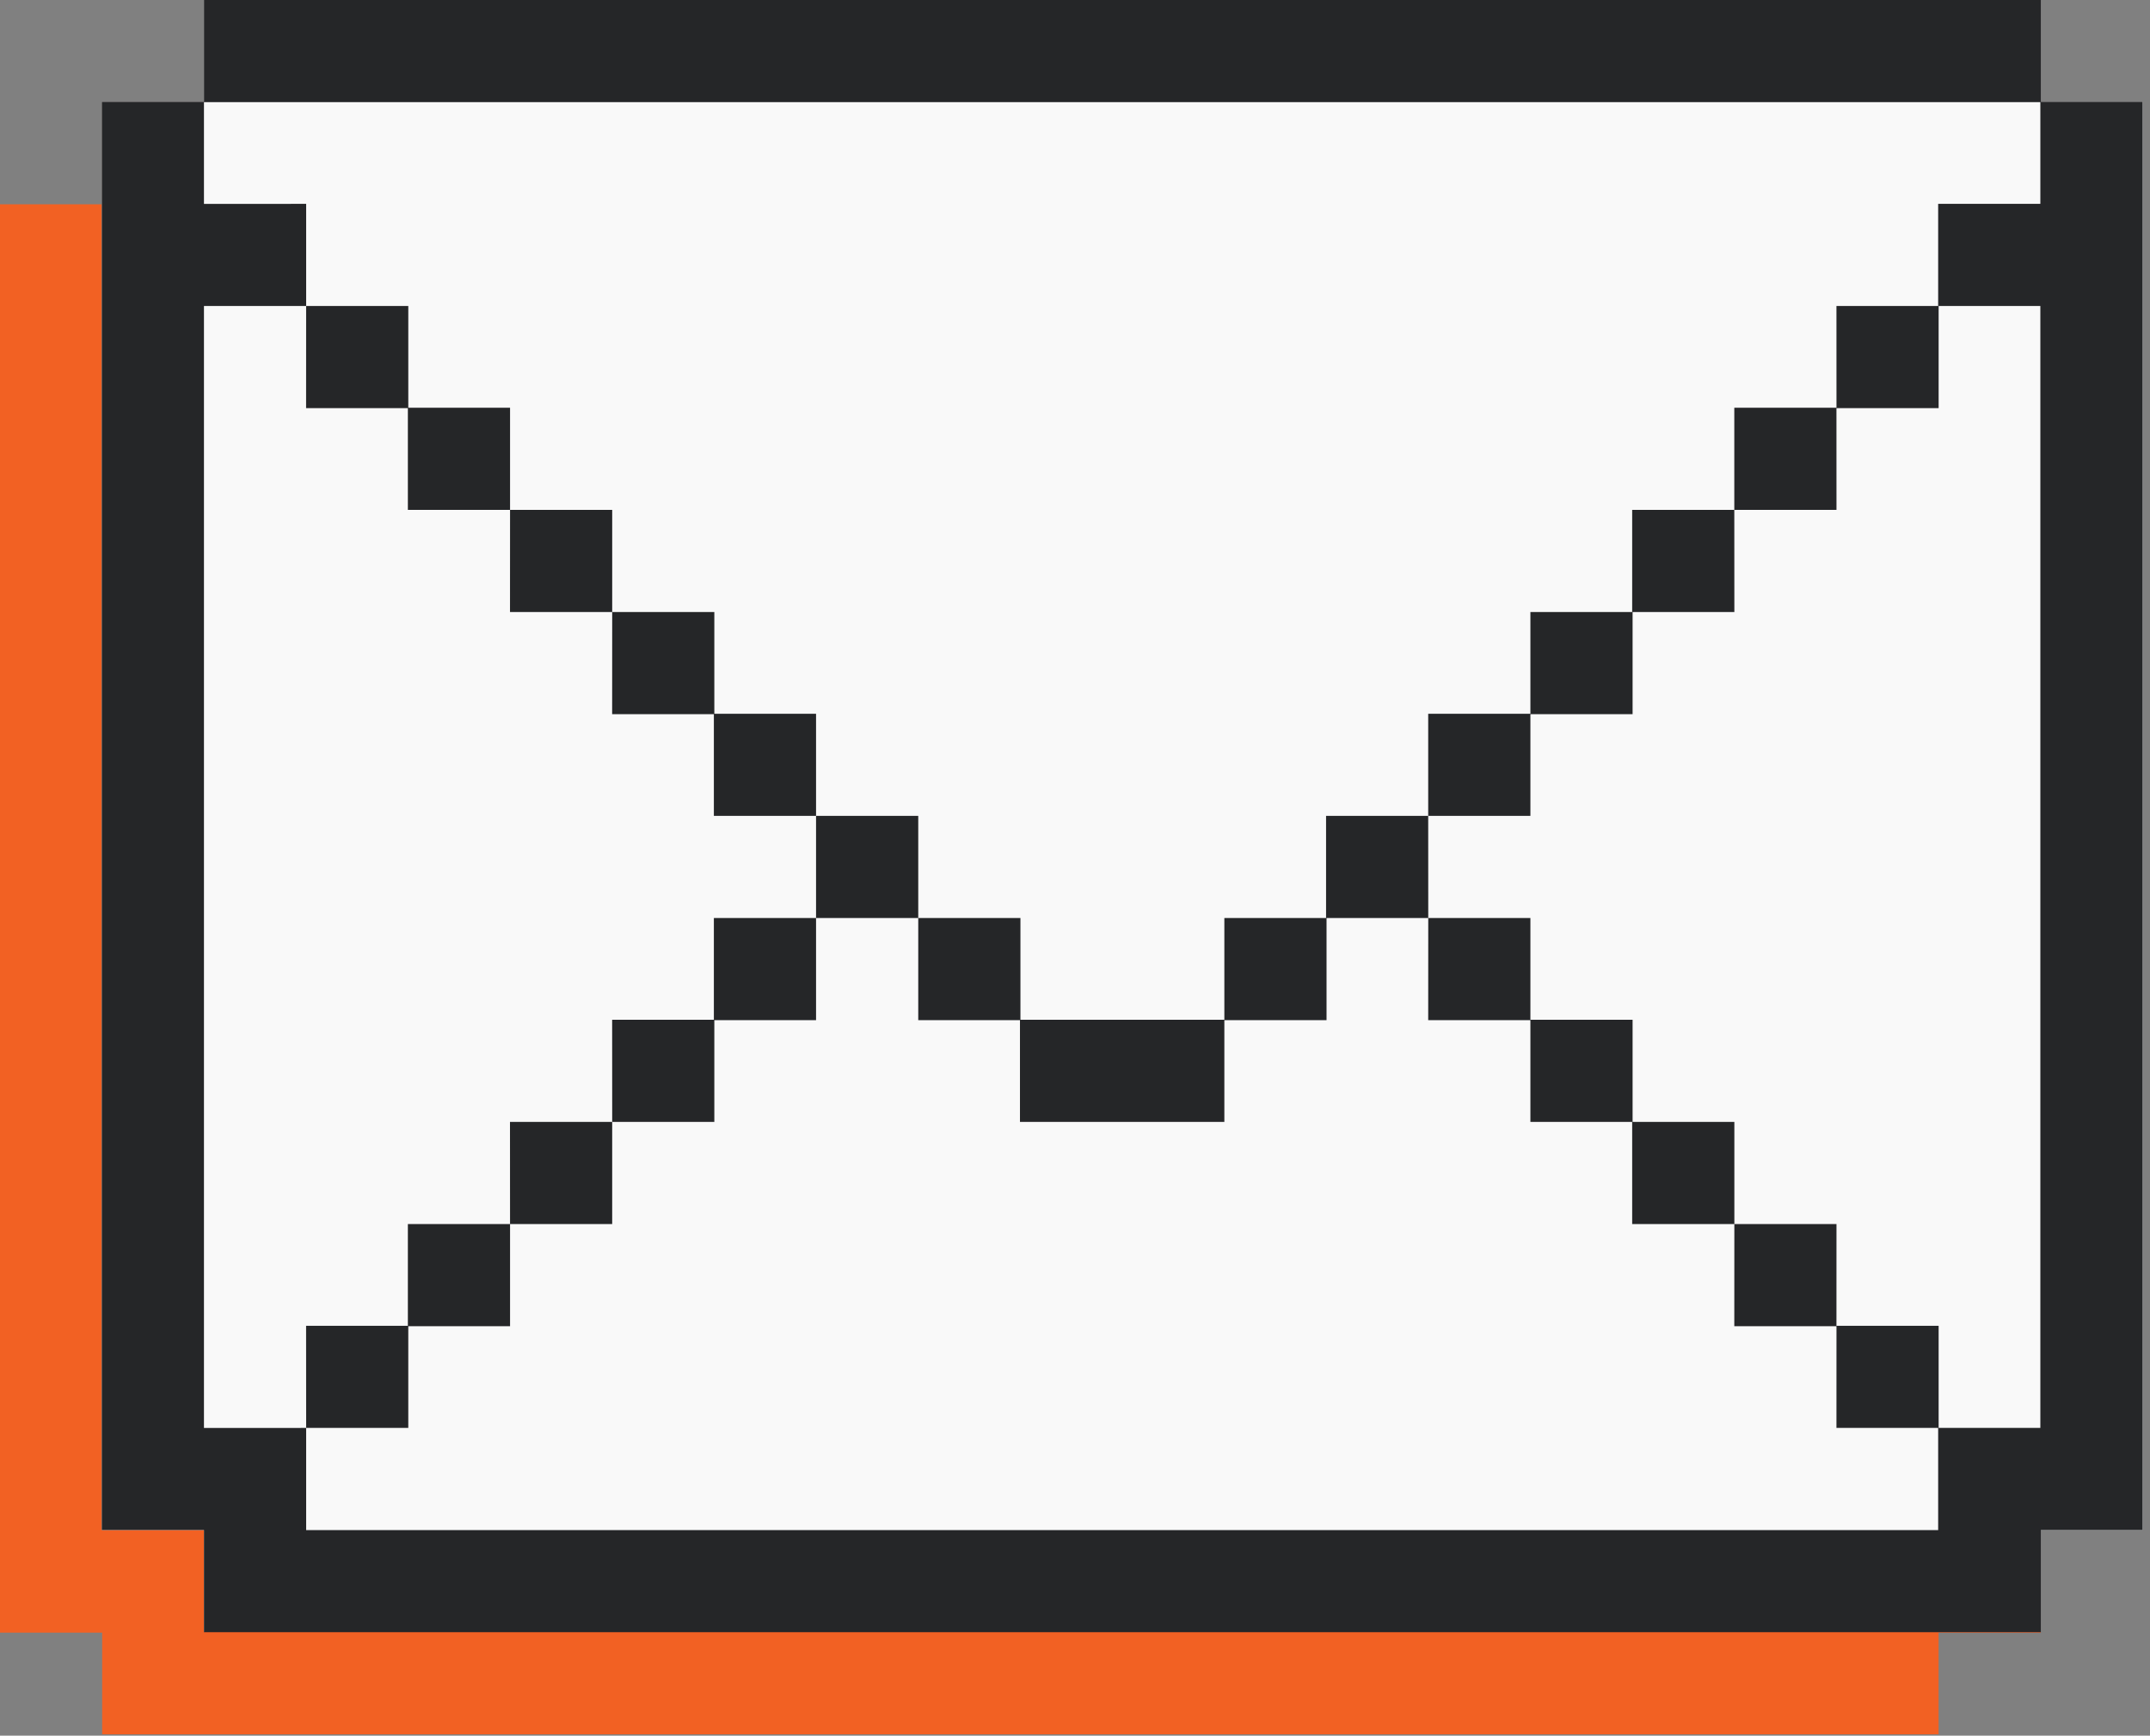
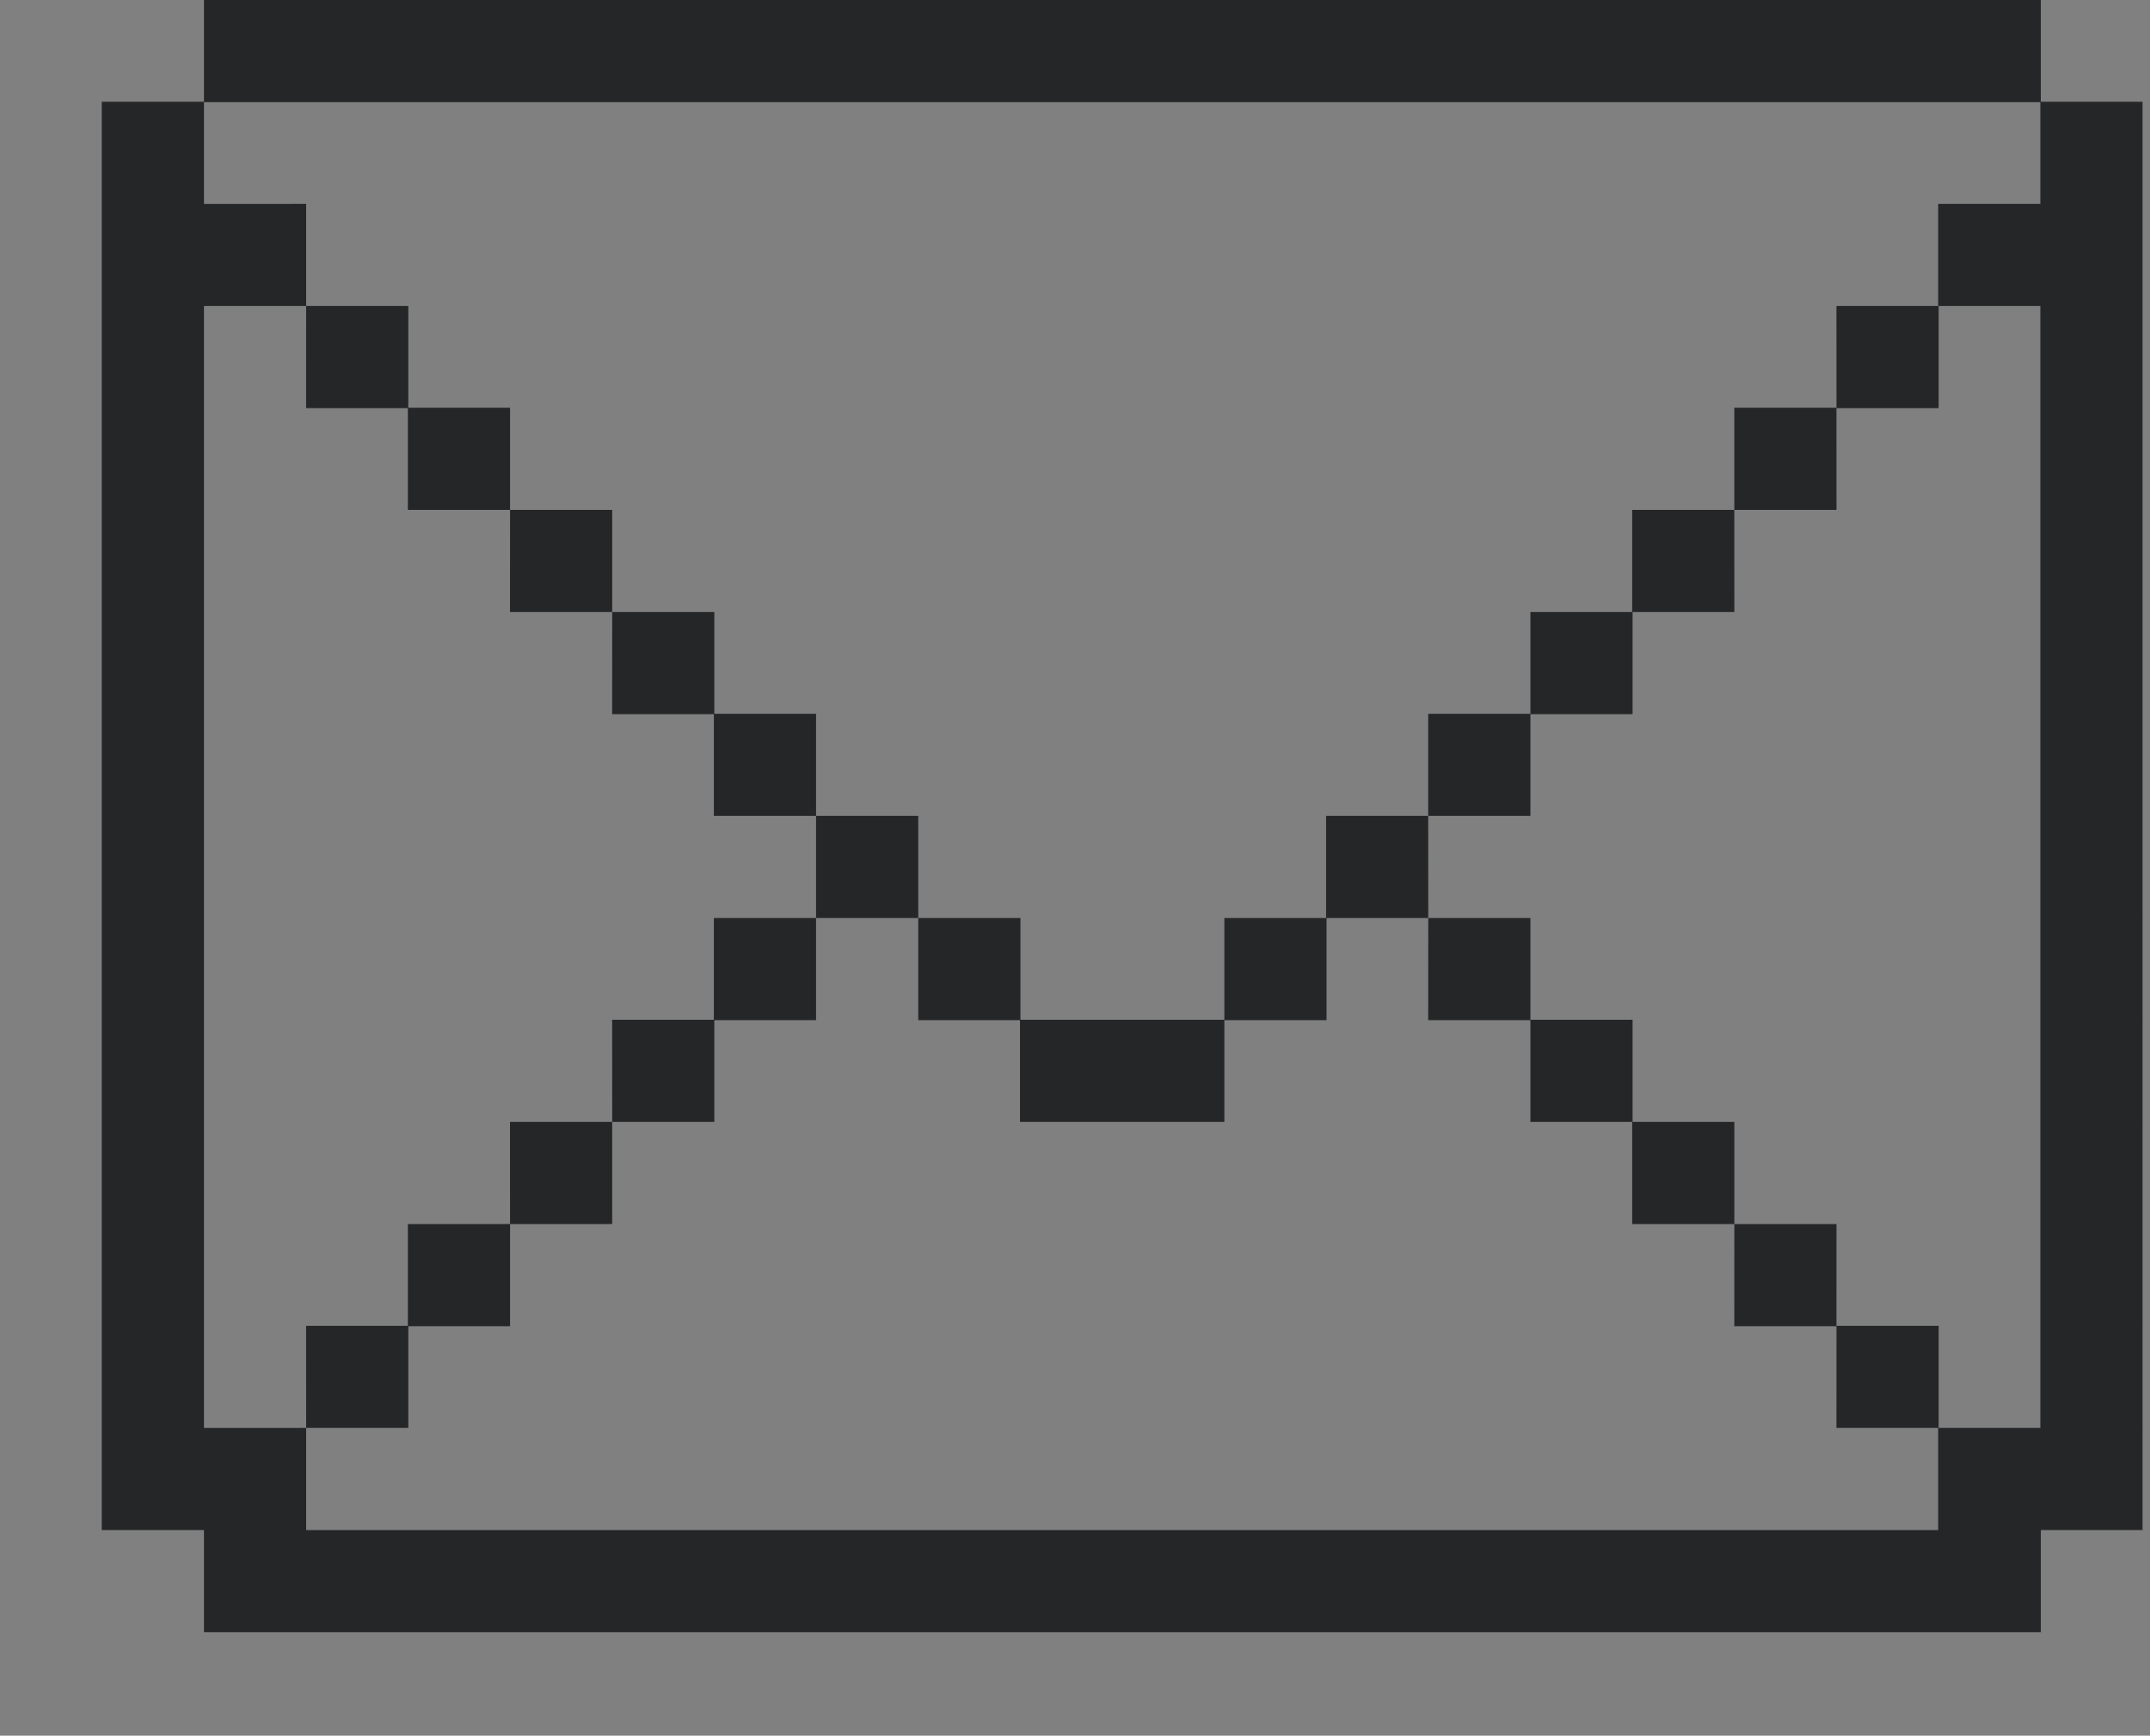
<svg xmlns="http://www.w3.org/2000/svg" width="161" height="130">
  <rect width="100%" height="100%" fill="#808080" stroke="none" />
-   <path d="M7.65 122.281v7.619h137.52v-7.619h7.651V15.301h-7.651v-7.65H7.651v7.65H0v106.98h7.65Z" fill="#F26123" />
-   <path d="M152.79 7.619h7.651v106.98h-7.651v7.619H15.272v-7.619h-7.65V7.619h7.65V0H152.79v7.619Z" fill="#F9F9F9" />
  <path fill-rule="evenodd" clip-rule="evenodd" d="M22.926 0h-7.653v7.62H7.621v106.978h7.652v7.651h137.551v-7.651h7.617V7.619h-7.617V0H22.926Zm122.211 114.599v-7.651l-7.617.001.003-7.62h-7.652l.004-7.65h7.648l-.003 7.62h7.652v7.65h7.617v-84.03h-7.617v7.651h-7.652l.003 7.619h-7.652v-7.65h7.652l-.003-7.62h7.617v-7.65h7.652V7.65H15.273v7.62l7.653-.001v7.65h-7.653v84.031l7.653-.001v7.651h122.211ZM38.195 91.679h-7.652v7.62h-7.621l.004 7.649 7.648.001v-7.62h7.621v-7.65Zm7.649-7.65H38.19l.004 7.65h7.649v-7.65Zm15.265-15.27h-7.652v7.62H45.84l.004 7.65h7.648v-7.62h7.617v-7.65Zm0-7.65v7.65h7.653v7.65h7.617v7.62h15.305v-7.62h7.652v-7.65h7.617l-.004 7.65h7.653v7.62h7.621v7.65h7.652v-7.65h-7.621v-7.65h-7.652v-7.62h-7.649l-.004-7.65h7.653v-7.62h7.652v-7.65h7.621l-.004-7.65h-7.648v7.65h-7.621v7.62h-7.653v7.65h-7.648v7.65h-7.617v7.62h-15.27v-7.62h-7.652v-7.65h-7.653Zm-15.265-15.27-.004 7.65h7.617v7.62h7.652v-7.65h-7.617v-7.62h-7.648Zm-7.649-7.65v-7.65h-7.62v-7.62h-7.65l-.003 7.651h7.621v7.619h7.652Zm0 0-.004 7.65h7.653v-7.65h-7.649Z" fill="#252628" />
</svg>